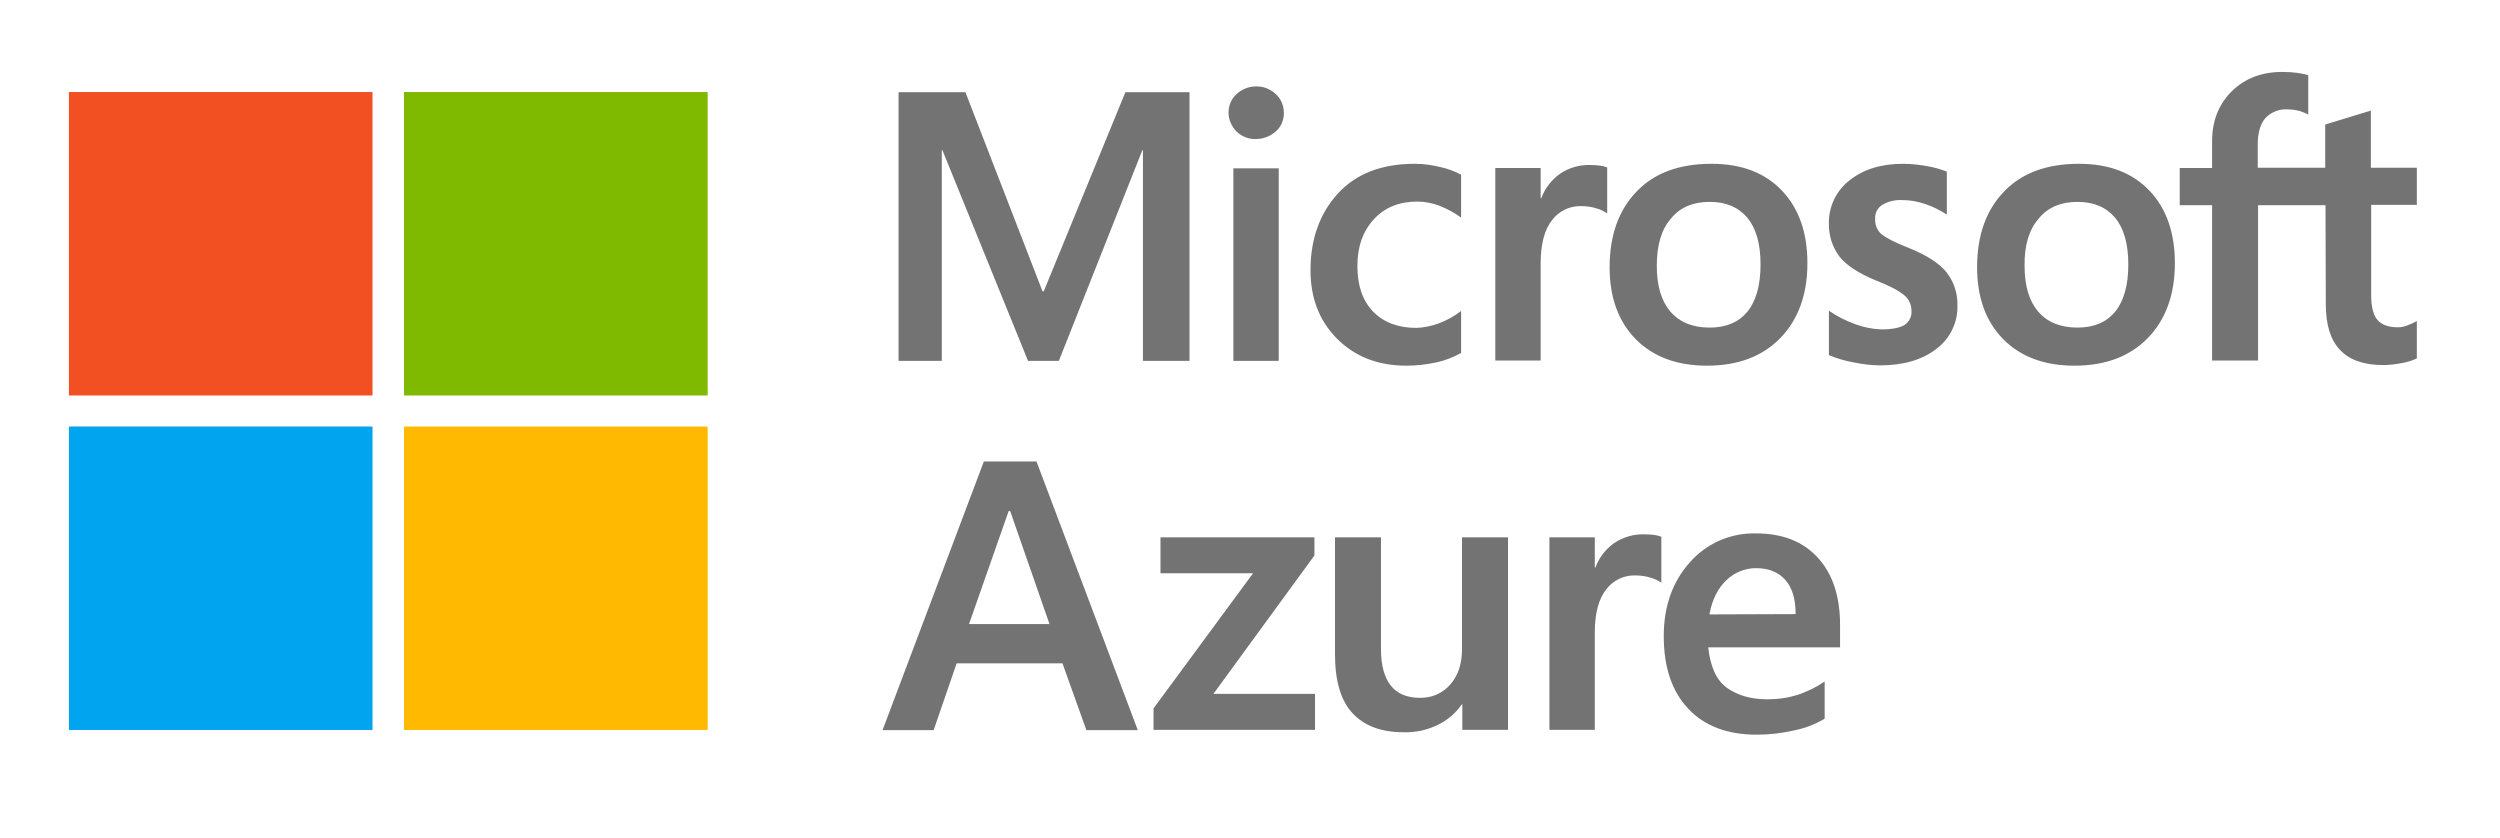
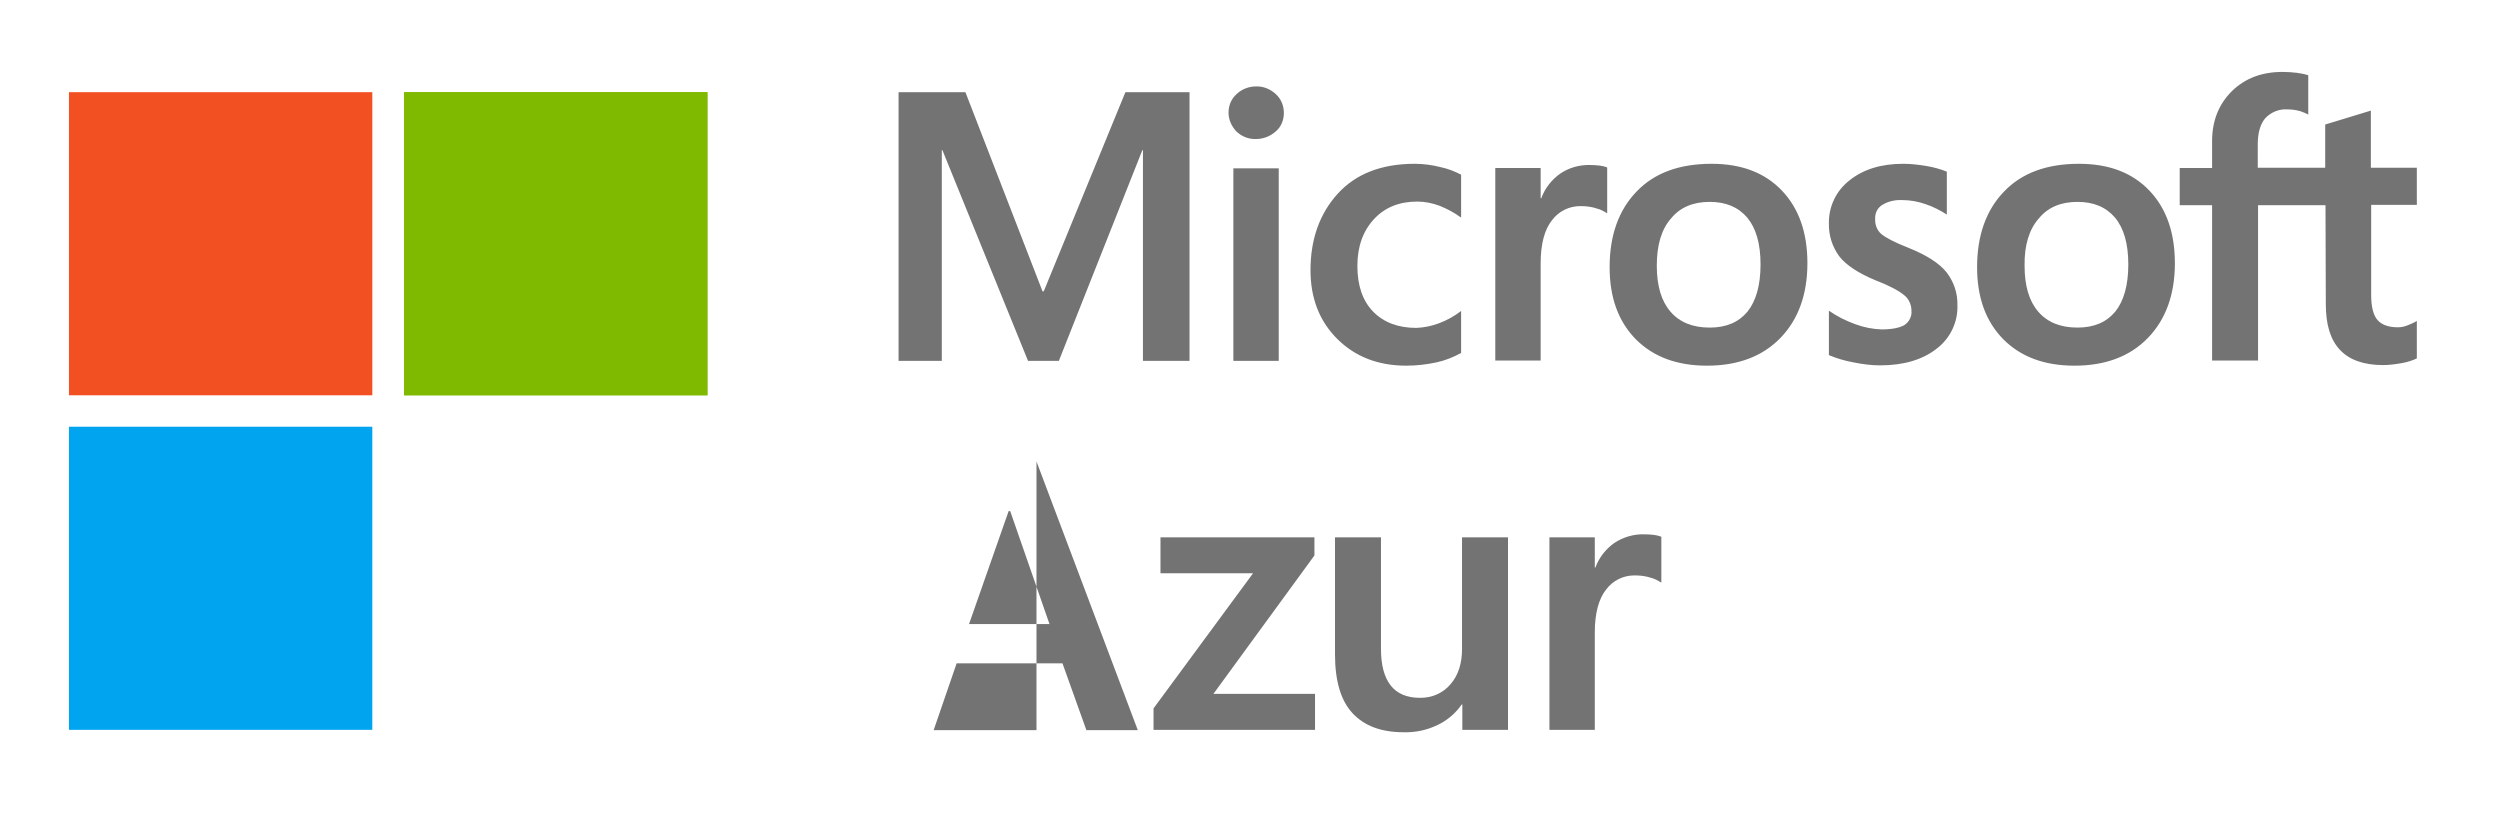
<svg xmlns="http://www.w3.org/2000/svg" width="170" height="57" viewBox="0 0 170 57" fill="none">
-   <path d="M70.481 31.38L77.371 49.65H73.874L72.249 45.108H65.051L63.488 49.65H60.013L66.902 31.38H70.481ZM68.589 34.751L65.894 42.436H71.365L68.692 34.751H68.589Z" fill="#737373" />
+   <path d="M70.481 31.38L77.371 49.65H73.874L72.249 45.108H65.051L63.488 49.65H60.013H70.481ZM68.589 34.751L65.894 42.436H71.365L68.692 34.751H68.589Z" fill="#737373" />
  <path d="M78.913 36.538H89.381V37.772L82.512 47.184H89.422V49.629H78.44V48.17L85.206 38.984H78.913V36.538Z" fill="#737373" />
  <path d="M102.544 36.538V49.629H99.438V47.903H99.397C98.986 48.499 98.41 48.992 97.752 49.3C97.032 49.65 96.25 49.814 95.448 49.793C93.926 49.793 92.775 49.362 91.973 48.499C91.171 47.636 90.78 46.3 90.78 44.491V36.538H93.906V44.121C93.906 45.231 94.132 46.053 94.564 46.608C94.996 47.163 95.654 47.451 96.538 47.451C97.34 47.471 98.122 47.142 98.636 46.526C99.171 45.909 99.418 45.108 99.418 44.121V36.538H102.544Z" fill="#737373" />
  <path d="M111.819 36.333C112.045 36.333 112.271 36.353 112.477 36.374C112.642 36.395 112.806 36.436 112.971 36.497V39.621C112.745 39.477 112.518 39.354 112.271 39.292C111.901 39.169 111.531 39.128 111.14 39.128C110.379 39.128 109.68 39.477 109.228 40.073C108.714 40.71 108.446 41.697 108.446 43.012V49.629H105.361V36.538H108.446V38.593H108.487C108.734 37.915 109.187 37.34 109.762 36.929C110.379 36.518 111.099 36.312 111.819 36.333Z" fill="#737373" />
-   <path d="M124.077 46.341V48.869C123.46 49.239 122.781 49.506 122.082 49.65C121.218 49.855 120.333 49.958 119.449 49.958C117.454 49.958 115.891 49.362 114.801 48.191C113.691 47.019 113.135 45.375 113.135 43.258C113.135 41.224 113.732 39.559 114.904 38.244C116.035 36.95 117.68 36.23 119.408 36.271C121.218 36.271 122.616 36.826 123.624 37.936C124.632 39.046 125.125 40.566 125.125 42.519V44.019H116.159C116.302 45.334 116.714 46.259 117.434 46.773C118.153 47.286 119.058 47.553 120.19 47.553C120.909 47.553 121.629 47.451 122.308 47.225C122.925 47.019 123.542 46.711 124.077 46.341ZM122.102 41.758C122.102 40.731 121.876 39.97 121.403 39.436C120.93 38.902 120.272 38.635 119.408 38.635C118.668 38.635 117.948 38.922 117.413 39.436C116.837 39.97 116.426 40.751 116.241 41.779L122.102 41.758Z" fill="#737373" />
  <path d="M80.887 6.268V24.537H77.72V10.213H77.679L72.003 24.537H69.905L64.085 10.213H64.043V24.537H61.102V6.268H65.648L70.892 19.811H70.974L76.527 6.268H80.887ZM83.54 7.665C83.54 7.172 83.725 6.72 84.096 6.391C84.445 6.062 84.918 5.877 85.412 5.877C85.906 5.857 86.399 6.062 86.769 6.412C87.119 6.74 87.304 7.193 87.304 7.686C87.304 8.158 87.119 8.631 86.749 8.939C86.379 9.268 85.906 9.453 85.412 9.453C84.918 9.474 84.445 9.289 84.075 8.939C83.746 8.59 83.54 8.138 83.54 7.665ZM86.954 11.447V24.537H83.869V11.447H86.954ZM96.312 22.297C96.826 22.276 97.34 22.174 97.834 21.989C98.389 21.783 98.903 21.496 99.356 21.146V24.003C98.821 24.291 98.266 24.517 97.69 24.64C97.011 24.784 96.333 24.866 95.633 24.866C93.7 24.866 92.137 24.249 90.924 23.037C89.71 21.824 89.114 20.263 89.114 18.372C89.114 16.276 89.731 14.529 90.965 13.173C92.199 11.816 93.947 11.138 96.209 11.138C96.806 11.138 97.382 11.22 97.957 11.364C98.451 11.467 98.924 11.652 99.356 11.878V14.796C98.903 14.467 98.41 14.2 97.896 13.995C97.402 13.81 96.888 13.707 96.374 13.707C95.16 13.707 94.173 14.098 93.433 14.899C92.692 15.7 92.302 16.748 92.302 18.084C92.302 19.399 92.651 20.448 93.371 21.187C94.091 21.927 95.078 22.297 96.312 22.297ZM108.138 11.22C108.364 11.22 108.59 11.241 108.796 11.262C108.96 11.282 109.125 11.323 109.289 11.385V14.508C109.063 14.365 108.837 14.241 108.59 14.18C108.22 14.056 107.85 14.015 107.459 14.015C106.698 14.015 105.999 14.365 105.546 14.961C105.032 15.598 104.765 16.584 104.765 17.899V24.517H101.68V11.426H104.765V13.481H104.806C105.053 12.803 105.505 12.227 106.081 11.816C106.677 11.405 107.397 11.2 108.138 11.22ZM109.454 18.166C109.454 16.009 110.071 14.283 111.284 13.029C112.498 11.755 114.205 11.138 116.385 11.138C118.441 11.138 120.025 11.755 121.177 12.967C122.328 14.18 122.904 15.824 122.904 17.899C122.904 20.016 122.287 21.722 121.074 22.975C119.86 24.229 118.195 24.866 116.076 24.866C114.04 24.866 112.436 24.27 111.243 23.078C110.05 21.866 109.454 20.242 109.454 18.166ZM112.662 18.064C112.662 19.441 112.971 20.468 113.588 21.187C114.205 21.907 115.089 22.276 116.261 22.276C117.393 22.276 118.236 21.907 118.832 21.187C119.408 20.468 119.717 19.399 119.717 17.982C119.717 16.564 119.408 15.515 118.812 14.796C118.195 14.077 117.351 13.728 116.261 13.728C115.13 13.728 114.246 14.098 113.629 14.858C112.971 15.598 112.662 16.687 112.662 18.064ZM127.511 14.878C127.491 15.269 127.635 15.659 127.922 15.906C128.21 16.152 128.827 16.481 129.773 16.851C131.007 17.345 131.871 17.899 132.365 18.516C132.858 19.153 133.126 19.934 133.105 20.756C133.146 21.907 132.612 23.016 131.686 23.715C130.74 24.455 129.465 24.845 127.84 24.845C127.244 24.845 126.627 24.763 126.03 24.64C125.455 24.537 124.899 24.373 124.365 24.147V21.126C124.92 21.516 125.537 21.824 126.174 22.05C126.73 22.256 127.326 22.379 127.943 22.4C128.642 22.4 129.156 22.297 129.486 22.112C129.815 21.907 130.02 21.516 129.979 21.126C129.979 20.715 129.794 20.304 129.465 20.057C129.115 19.769 128.478 19.42 127.511 19.05C126.38 18.578 125.557 18.043 125.084 17.447C124.591 16.79 124.344 15.988 124.365 15.187C124.344 14.056 124.858 12.967 125.763 12.268C126.709 11.508 127.922 11.138 129.424 11.138C129.938 11.138 130.452 11.2 130.966 11.282C131.46 11.364 131.933 11.488 132.385 11.673V14.591C131.933 14.303 131.46 14.056 130.966 13.892C130.452 13.707 129.897 13.604 129.342 13.604C128.869 13.584 128.375 13.687 127.964 13.954C127.676 14.139 127.491 14.488 127.511 14.878ZM134.442 18.166C134.442 16.009 135.059 14.283 136.272 13.029C137.486 11.755 139.193 11.138 141.373 11.138C143.429 11.138 145.013 11.755 146.165 12.967C147.317 14.18 147.892 15.824 147.892 17.899C147.892 20.016 147.275 21.722 146.062 22.975C144.849 24.229 143.183 24.866 141.064 24.866C139.028 24.866 137.424 24.27 136.231 23.078C135.038 21.866 134.442 20.242 134.442 18.166ZM137.671 18.064C137.671 19.441 137.979 20.468 138.596 21.187C139.213 21.907 140.098 22.276 141.27 22.276C142.401 22.276 143.244 21.907 143.841 21.187C144.417 20.468 144.725 19.399 144.725 17.982C144.725 16.564 144.417 15.515 143.82 14.796C143.203 14.077 142.36 13.728 141.27 13.728C140.139 13.728 139.255 14.098 138.638 14.858C137.979 15.598 137.65 16.687 137.671 18.064ZM158.134 13.954H153.548V24.517H150.422V13.954H148.221V11.426H150.422V9.597C150.422 8.22 150.874 7.09 151.759 6.206C152.664 5.323 153.795 4.891 155.214 4.891C155.543 4.891 155.872 4.912 156.201 4.953C156.469 4.994 156.715 5.035 156.962 5.117V7.789C156.798 7.706 156.612 7.624 156.427 7.563C156.139 7.48 155.852 7.439 155.543 7.439C154.988 7.398 154.432 7.624 154.042 8.035C153.692 8.446 153.528 9.042 153.528 9.823V11.405H158.114V8.467L161.219 7.521V11.405H164.345V13.933H161.24V20.057C161.24 20.859 161.384 21.434 161.672 21.763C161.96 22.092 162.433 22.256 163.05 22.256C163.276 22.256 163.482 22.215 163.687 22.133C163.914 22.05 164.14 21.948 164.345 21.824V24.373C164.037 24.517 163.708 24.619 163.379 24.681C162.926 24.763 162.494 24.825 162.042 24.825C160.746 24.825 159.759 24.475 159.122 23.797C158.463 23.099 158.155 22.071 158.155 20.674L158.134 13.954Z" fill="#737373" />
  <path d="M25.317 6.268H4.689V26.88H25.317V6.268Z" fill="#F25022" />
  <path d="M48.105 6.268H27.477V26.88H48.105V6.268Z" fill="#7FBA00" />
-   <path d="M25.317 29.017H4.689V49.629H25.317V29.017Z" fill="#00A4EF" />
-   <path d="M48.105 29.017H27.477V49.629H48.105V29.017Z" fill="#FFB900" />
-   <path d="M25.317 6.268H4.689V26.88H25.317V6.268Z" fill="#F25022" />
  <path d="M48.105 6.268H27.477V26.88H48.105V6.268Z" fill="#7FBA00" />
  <path d="M25.317 29.017H4.689V49.629H25.317V29.017Z" fill="#00A4EF" />
-   <path d="M48.105 29.017H27.477V49.629H48.105V29.017Z" fill="#FFB900" />
</svg>